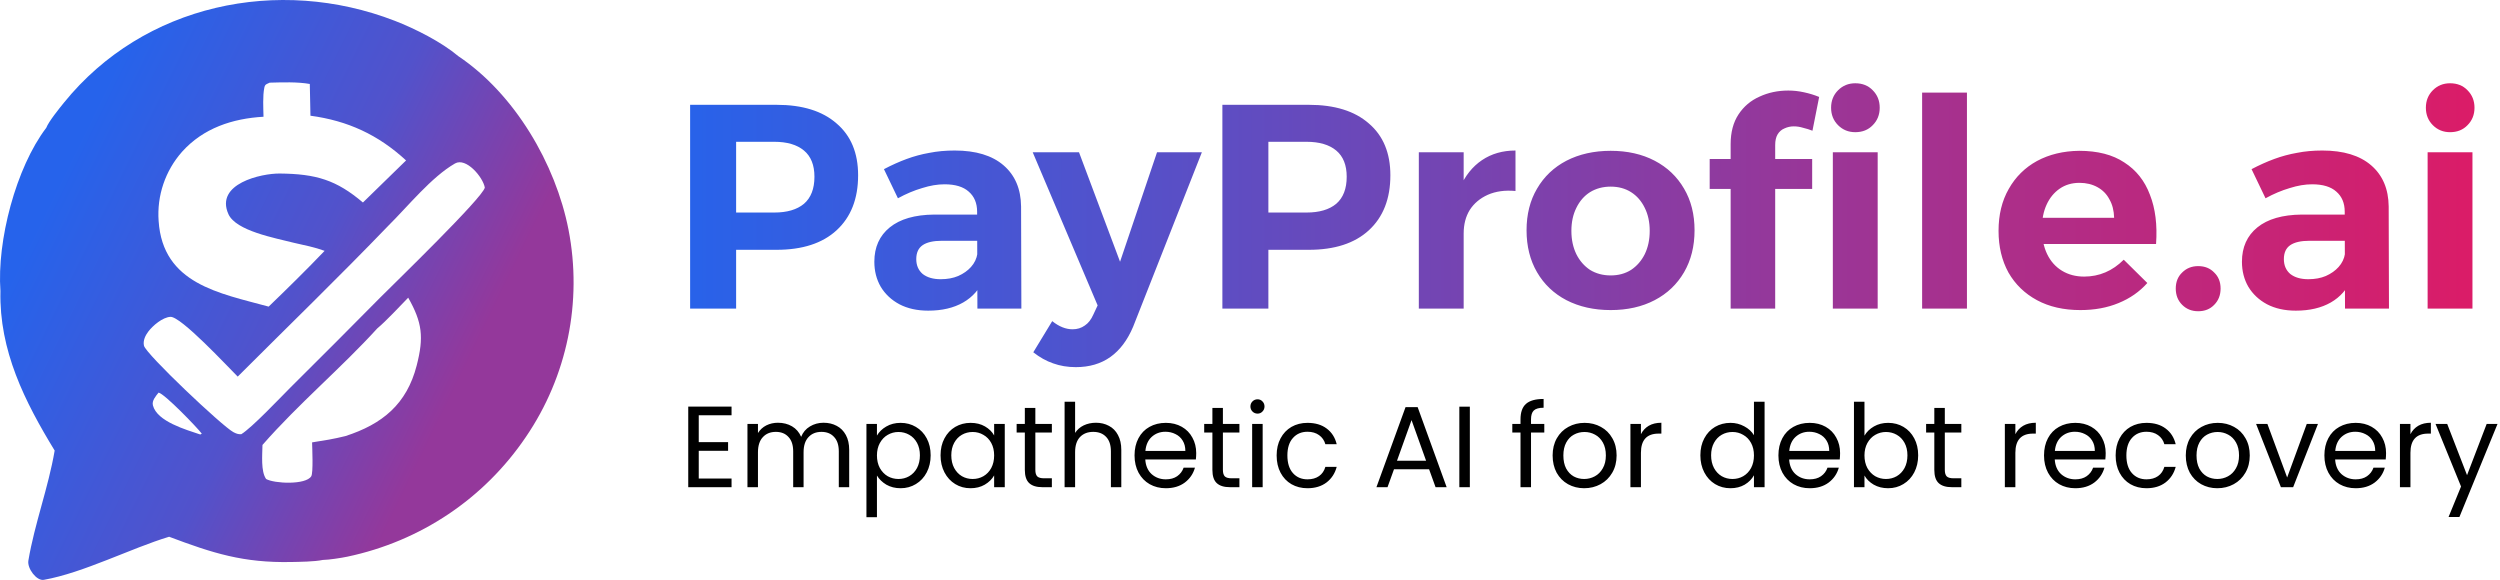
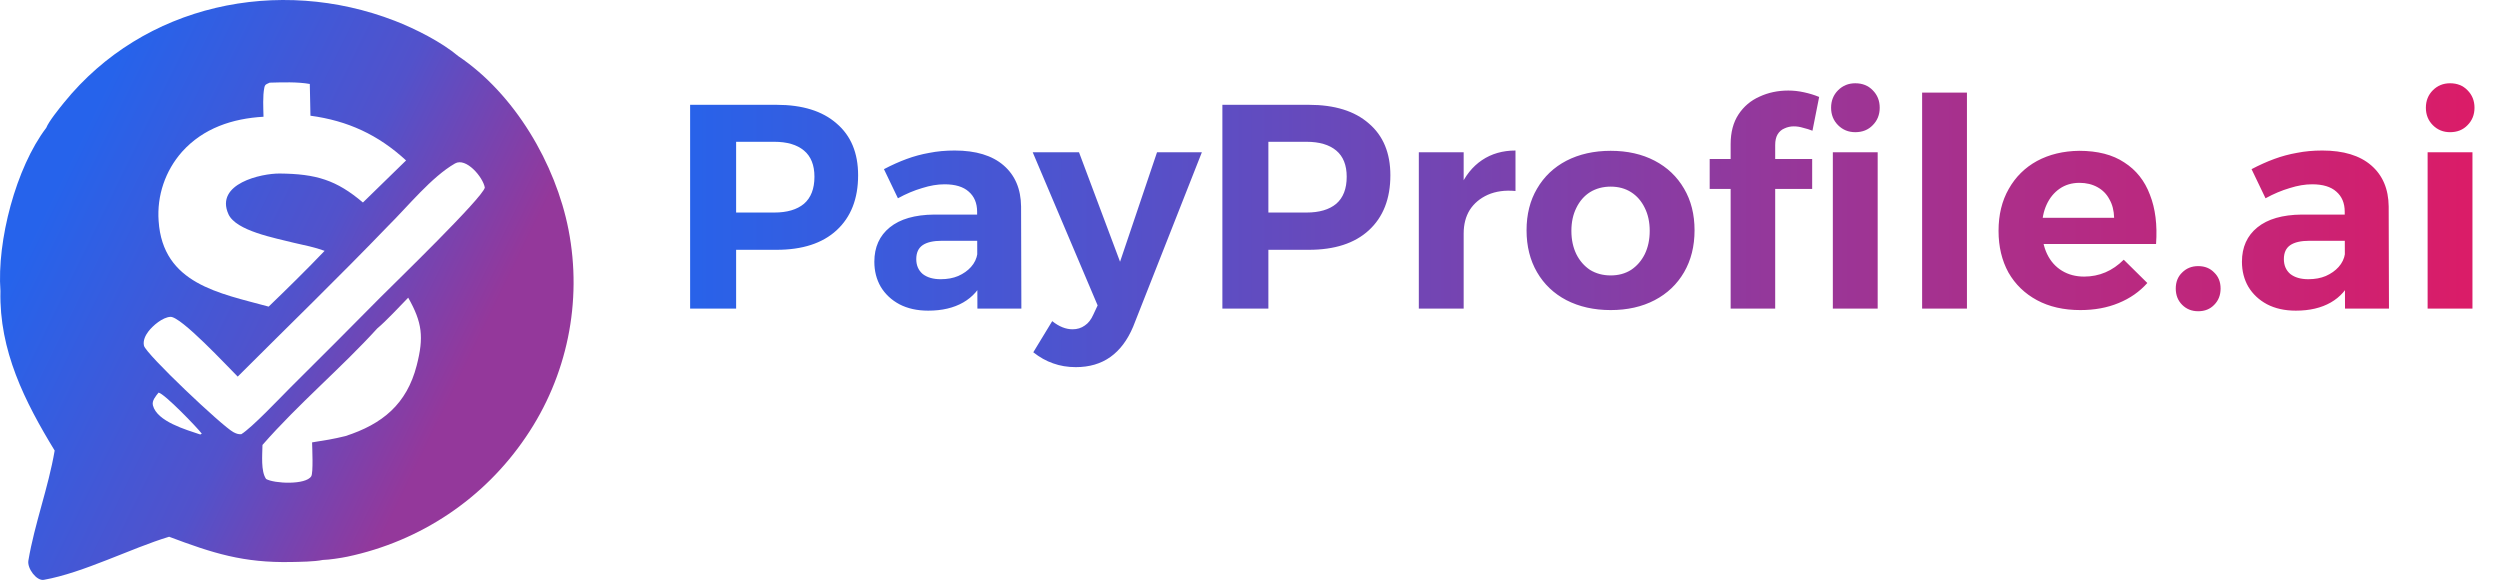
<svg xmlns="http://www.w3.org/2000/svg" width="1288" height="299" viewBox="0 0 1288 299" fill="none">
  <path d="M23.835 65.845C25.108 62.545 30.628 55.76 33.014 52.814C74.077 2.123 143.519 -12.456 203.38 10.713C213.898 14.784 227.532 21.668 236.137 28.944C265.119 48.376 286.271 84.37 292.899 118.36C300.131 155.464 292.214 193.92 270.912 225.146C249.406 256.926 216.679 278.83 178.958 286.798C175.7 287.486 169.444 288.427 166.284 288.486C162.068 289.385 154.453 289.46 150.004 289.548C125.273 290.04 109.61 284.989 87.126 276.532C67.412 282.487 43.06 295.084 22.576 298.734C18.85 299.398 13.941 292.844 14.619 288.82C17.832 269.733 24.905 251.286 28.162 232.128C12.772 206.894 -0.489 180.622 0.229 149.93C-1.651 124.128 8.186 86.396 23.835 65.845ZM122.472 194.027C117.163 188.765 93.189 162.904 87.781 163.237C83.744 163.486 78.761 167.725 76.412 170.811C74.88 172.824 73.593 175.492 74.165 178.084C75.111 182.372 114.424 219.528 120.209 222.621C121.636 223.383 122.697 223.789 124.311 223.708C129.87 220.28 144.364 204.918 149.687 199.593C165.169 184.235 180.574 168.799 195.9 153.285C203.475 145.686 248.65 101.934 249.782 96.65C248.835 91.236 240.118 80.946 234.419 84.219C222.275 91.194 210.114 106.368 199.988 116.368C174.87 142.467 148.133 168.382 122.472 194.027ZM135.227 229.237C135.156 234.345 134.311 242.765 137.093 246.774C141.32 249.185 157.534 249.925 160.358 245.371C161.458 243.596 160.854 230.654 160.787 227.915C167.025 226.953 171.813 226.185 177.96 224.67C196.973 218.511 209.552 208.268 214.688 188.266C218.427 173.706 217.563 166.178 210.309 153.363C205.671 158.086 199.189 165.166 194.347 169.223C176.003 189.416 153.781 208.007 135.227 229.237ZM209.206 82.656C194.902 69.464 179.183 62.201 159.944 59.617L159.612 43.263C153.324 42.128 145.431 42.411 138.946 42.589C137.333 43.377 136.565 43.331 136.182 45.161C135.297 49.391 135.662 55.773 135.763 60.146C119.834 61.057 104.77 65.975 93.811 78.175C85.145 87.949 80.787 100.807 81.724 113.838C83.855 146.328 113.109 151.043 138.412 157.968C147.866 148.854 158.182 138.732 167.242 129.234C162.298 127.394 156.572 126.268 151.387 125.087C141.701 122.611 121.552 118.975 117.679 110.311C110.654 94.597 134.712 89.31 144.127 89.401C162.945 89.581 173.338 92.764 186.981 104.33L209.206 82.656ZM103.178 223.854L103.964 223.426C101.656 220.323 84.729 202.767 81.693 202.274C80.257 204.092 78.149 206.423 78.784 208.869C80.945 217.197 95.876 221.381 103.178 223.854Z" fill="url(#paint0_linear_2023_376)" />
  <path d="M400.1 54C413.4 54 423.7 57.2 431 63.6C438.4 69.9 442.1 78.8 442.1 90.3C442.1 102.4 438.4 111.85 431 118.65C423.7 125.35 413.4 128.7 400.1 128.7H368.9L379.25 118.35V159H355.55V54H400.1ZM398.9 109.5C405.5 109.5 410.6 108 414.2 105C417.8 101.9 419.6 97.25 419.6 91.05C419.6 85.05 417.8 80.55 414.2 77.55C410.6 74.55 405.5 73.05 398.9 73.05H368.9L379.25 62.7V120L368.9 109.5H398.9ZM485.26 124.05C480.86 124.05 477.56 124.8 475.36 126.3C473.16 127.8 472.06 130.2 472.06 133.5C472.06 136.7 473.16 139.25 475.36 141.15C477.66 142.95 480.76 143.85 484.66 143.85C488.06 143.85 491.06 143.3 493.66 142.2C496.36 141 498.56 139.45 500.26 137.55C502.06 135.55 503.16 133.25 503.56 130.65L507.01 143.55C504.71 148.95 501.11 153.05 496.21 155.85C491.31 158.65 485.31 160.05 478.21 160.05C472.51 160.05 467.56 158.95 463.36 156.75C459.26 154.55 456.06 151.55 453.76 147.75C451.56 143.95 450.46 139.65 450.46 134.85C450.46 127.35 453.11 121.45 458.41 117.15C463.71 112.85 471.31 110.65 481.21 110.55H505.81V124.05H485.26ZM503.41 109.05C503.41 104.65 501.96 101.2 499.06 98.7C496.26 96.2 492.11 94.95 486.61 94.95C483.01 94.95 479.16 95.6 475.06 96.9C470.96 98.1 466.81 99.85 462.61 102.15L455.41 87.15C459.41 85.05 463.31 83.3 467.11 81.9C470.91 80.5 474.81 79.45 478.81 78.75C482.81 77.95 487.16 77.55 491.86 77.55C502.76 77.55 511.16 80.1 517.06 85.2C522.96 90.3 525.96 97.35 526.06 106.35L526.21 159H503.56L503.41 109.05ZM583.801 168.3C580.901 175.2 577.001 180.4 572.101 183.9C567.201 187.4 561.251 189.15 554.251 189.15C550.051 189.15 546.151 188.5 542.551 187.2C539.051 186 535.651 184.1 532.351 181.5L542.101 165.45C545.601 168.25 549.101 169.65 552.601 169.65C555.001 169.65 557.101 169 558.901 167.7C560.701 166.5 562.151 164.65 563.251 162.15L565.501 157.35L532.051 78.45H555.901L577.051 134.85L596.101 78.45H619.201L583.801 168.3ZM674.319 54C687.619 54 697.919 57.2 705.219 63.6C712.619 69.9 716.319 78.8 716.319 90.3C716.319 102.4 712.619 111.85 705.219 118.65C697.919 125.35 687.619 128.7 674.319 128.7H643.119L653.469 118.35V159H629.769V54H674.319ZM673.119 109.5C679.719 109.5 684.819 108 688.419 105C692.019 101.9 693.819 97.25 693.819 91.05C693.819 85.05 692.019 80.55 688.419 77.55C684.819 74.55 679.719 73.05 673.119 73.05H643.119L653.469 62.7V120L643.119 109.5H673.119ZM780.779 98.4C775.379 97.9 770.629 98.55 766.529 100.35C762.529 102.15 759.429 104.75 757.229 108.15C755.129 111.55 754.079 115.6 754.079 120.3L748.229 119.25C748.229 110.45 749.529 102.95 752.129 96.75C754.829 90.55 758.629 85.8 763.529 82.5C768.429 79.2 774.179 77.55 780.779 77.55V98.4ZM730.979 78.45H754.079V159H730.979V78.45ZM829.831 77.7C838.431 77.7 845.981 79.4 852.481 82.8C858.981 86.2 864.031 91 867.631 97.2C871.231 103.3 873.031 110.45 873.031 118.65C873.031 126.85 871.231 134.05 867.631 140.25C864.031 146.45 858.981 151.25 852.481 154.65C845.981 158.05 838.431 159.75 829.831 159.75C821.231 159.75 813.631 158.05 807.031 154.65C800.531 151.25 795.481 146.45 791.881 140.25C788.281 134.05 786.481 126.85 786.481 118.65C786.481 110.45 788.281 103.3 791.881 97.2C795.481 91 800.531 86.2 807.031 82.8C813.631 79.4 821.231 77.7 829.831 77.7ZM829.831 96.15C825.831 96.15 822.281 97.1 819.181 99C816.181 100.9 813.831 103.6 812.131 107.1C810.431 110.5 809.581 114.45 809.581 118.95C809.581 123.45 810.431 127.45 812.131 130.95C813.831 134.35 816.181 137.05 819.181 139.05C822.281 140.95 825.831 141.9 829.831 141.9C833.831 141.9 837.331 140.95 840.331 139.05C843.331 137.05 845.681 134.35 847.381 130.95C849.081 127.45 849.931 123.45 849.931 118.95C849.931 114.45 849.081 110.5 847.381 107.1C845.681 103.6 843.331 100.9 840.331 99C837.331 97.1 833.831 96.15 829.831 96.15ZM891.628 74.25C891.628 68.15 892.978 63.05 895.678 58.95C898.378 54.85 901.978 51.8 906.478 49.8C910.978 47.7 915.928 46.65 921.328 46.65C924.028 46.65 926.728 46.95 929.428 47.55C932.228 48.15 934.828 48.95 937.228 49.95L933.778 67.35C932.278 66.75 930.678 66.25 928.978 65.85C927.378 65.35 925.778 65.1 924.178 65.1C922.478 65.1 920.878 65.45 919.378 66.15C917.878 66.75 916.678 67.8 915.778 69.3C914.978 70.7 914.578 72.5 914.578 74.7V159H891.628V74.25ZM880.828 81.9H933.628V97.35H880.828V81.9ZM944.278 78.45H967.378V159H944.278V78.45ZM955.828 42.9C959.528 42.9 962.528 44.1 964.828 46.5C967.228 48.9 968.428 51.9 968.428 55.5C968.428 59.1 967.228 62.1 964.828 64.5C962.528 66.9 959.528 68.1 955.828 68.1C952.328 68.1 949.378 66.9 946.978 64.5C944.578 62.1 943.378 59.1 943.378 55.5C943.378 51.9 944.578 48.9 946.978 46.5C949.378 44.1 952.328 42.9 955.828 42.9ZM990.274 47.7H1013.37V159H990.274V47.7ZM1089.2 112.2C1089.1 108.5 1088.3 105.35 1086.8 102.75C1085.4 100.05 1083.35 97.95 1080.65 96.45C1077.95 94.95 1074.85 94.2 1071.35 94.2C1067.45 94.2 1064.05 95.2 1061.15 97.2C1058.25 99.2 1056 101.95 1054.4 105.45C1052.8 108.95 1052 113 1052 117.6C1052 122.8 1052.9 127.25 1054.7 130.95C1056.5 134.65 1059.05 137.5 1062.35 139.5C1065.65 141.5 1069.45 142.5 1073.75 142.5C1081.55 142.5 1088.35 139.6 1094.15 133.8L1106.3 145.8C1102.3 150.3 1097.35 153.75 1091.45 156.15C1085.65 158.55 1079.1 159.75 1071.8 159.75C1063.2 159.75 1055.75 158.05 1049.45 154.65C1043.15 151.25 1038.25 146.5 1034.75 140.4C1031.35 134.2 1029.65 127.05 1029.65 118.95C1029.65 110.65 1031.4 103.45 1034.9 97.35C1038.4 91.15 1043.25 86.35 1049.45 82.95C1055.75 79.55 1063 77.8 1071.2 77.7C1080.7 77.7 1088.45 79.7 1094.45 83.7C1100.55 87.6 1104.95 93.15 1107.65 100.35C1110.45 107.45 1111.5 115.9 1110.8 125.7H1048.7V112.2H1089.2ZM1132.5 137.1C1135.9 137.1 1138.65 138.2 1140.75 140.4C1142.95 142.5 1144.05 145.25 1144.05 148.65C1144.05 152.05 1142.95 154.85 1140.75 157.05C1138.65 159.25 1135.9 160.35 1132.5 160.35C1129.2 160.35 1126.45 159.25 1124.25 157.05C1122.05 154.85 1120.95 152.05 1120.95 148.65C1120.95 145.25 1122.05 142.5 1124.25 140.4C1126.45 138.2 1129.2 137.1 1132.5 137.1ZM1189.85 124.05C1185.45 124.05 1182.15 124.8 1179.95 126.3C1177.75 127.8 1176.65 130.2 1176.65 133.5C1176.65 136.7 1177.75 139.25 1179.95 141.15C1182.25 142.95 1185.35 143.85 1189.25 143.85C1192.65 143.85 1195.65 143.3 1198.25 142.2C1200.95 141 1203.15 139.45 1204.85 137.55C1206.65 135.55 1207.75 133.25 1208.15 130.65L1211.6 143.55C1209.3 148.95 1205.7 153.05 1200.8 155.85C1195.9 158.65 1189.9 160.05 1182.8 160.05C1177.1 160.05 1172.15 158.95 1167.95 156.75C1163.85 154.55 1160.65 151.55 1158.35 147.75C1156.15 143.95 1155.05 139.65 1155.05 134.85C1155.05 127.35 1157.7 121.45 1163 117.15C1168.3 112.85 1175.9 110.65 1185.8 110.55H1210.4V124.05H1189.85ZM1208 109.05C1208 104.65 1206.55 101.2 1203.65 98.7C1200.85 96.2 1196.7 94.95 1191.2 94.95C1187.6 94.95 1183.75 95.6 1179.65 96.9C1175.55 98.1 1171.4 99.85 1167.2 102.15L1160 87.15C1164 85.05 1167.9 83.3 1171.7 81.9C1175.5 80.5 1179.4 79.45 1183.4 78.75C1187.4 77.95 1191.75 77.55 1196.45 77.55C1207.35 77.55 1215.75 80.1 1221.65 85.2C1227.55 90.3 1230.55 97.35 1230.65 106.35L1230.8 159H1208.15L1208 109.05ZM1250.71 78.45H1273.81V159H1250.71V78.45ZM1262.26 42.9C1265.96 42.9 1268.96 44.1 1271.26 46.5C1273.66 48.9 1274.86 51.9 1274.86 55.5C1274.86 59.1 1273.66 62.1 1271.26 64.5C1268.96 66.9 1265.96 68.1 1262.26 68.1C1258.76 68.1 1255.81 66.9 1253.41 64.5C1251.01 62.1 1249.81 59.1 1249.81 55.5C1249.81 51.9 1251.01 48.9 1253.41 46.5C1255.81 44.1 1258.76 42.9 1262.26 42.9Z" fill="url(#paint1_linear_2023_376)" />
-   <path d="M359.996 213.931V227.795H375.109V232.257H359.996V246.537H376.894V251H354.582V209.469H376.894V213.931H359.996ZM424.297 217.799C426.836 217.799 429.097 218.334 431.08 219.405C433.064 220.437 434.631 222.004 435.781 224.106C436.931 226.208 437.506 228.767 437.506 231.781V251H432.151V232.555C432.151 229.302 431.338 226.823 429.712 225.117C428.125 223.372 425.963 222.499 423.226 222.499C420.41 222.499 418.169 223.412 416.503 225.236C414.837 227.021 414.004 229.62 414.004 233.031V251H408.649V232.555C408.649 229.302 407.836 226.823 406.209 225.117C404.623 223.372 402.461 222.499 399.724 222.499C396.908 222.499 394.666 223.412 393 225.236C391.334 227.021 390.501 229.62 390.501 233.031V251H385.087V218.394H390.501V223.094C391.572 221.389 393 220.08 394.785 219.167C396.61 218.255 398.613 217.799 400.795 217.799C403.532 217.799 405.952 218.414 408.054 219.643C410.156 220.873 411.723 222.678 412.754 225.058C413.667 222.757 415.174 220.972 417.276 219.703C419.379 218.434 421.719 217.799 424.297 217.799ZM451.803 224.403C452.874 222.539 454.46 220.992 456.563 219.762C458.705 218.493 461.184 217.858 464 217.858C466.896 217.858 469.514 218.553 471.854 219.941C474.234 221.329 476.098 223.293 477.447 225.831C478.796 228.33 479.47 231.246 479.47 234.578C479.47 237.87 478.796 240.806 477.447 243.384C476.098 245.962 474.234 247.965 471.854 249.393C469.514 250.822 466.896 251.536 464 251.536C461.223 251.536 458.764 250.921 456.622 249.691C454.52 248.422 452.913 246.855 451.803 244.99V266.47H446.388V218.394H451.803V224.403ZM473.937 234.578C473.937 232.119 473.441 229.977 472.449 228.152C471.457 226.327 470.109 224.939 468.403 223.987C466.737 223.035 464.893 222.559 462.87 222.559C460.886 222.559 459.042 223.055 457.336 224.046C455.67 224.998 454.321 226.407 453.29 228.271C452.298 230.096 451.803 232.218 451.803 234.637C451.803 237.097 452.298 239.259 453.29 241.123C454.321 242.948 455.67 244.356 457.336 245.347C459.042 246.299 460.886 246.775 462.87 246.775C464.893 246.775 466.737 246.299 468.403 245.347C470.109 244.356 471.457 242.948 472.449 241.123C473.441 239.259 473.937 237.077 473.937 234.578ZM484.574 234.578C484.574 231.246 485.248 228.33 486.597 225.831C487.946 223.293 489.79 221.329 492.131 219.941C494.511 218.553 497.148 217.858 500.044 217.858C502.9 217.858 505.379 218.473 507.482 219.703C509.584 220.933 511.151 222.48 512.182 224.344V218.394H517.656V251H512.182V244.931C511.111 246.835 509.505 248.422 507.363 249.691C505.26 250.921 502.801 251.536 499.985 251.536C497.089 251.536 494.471 250.822 492.131 249.393C489.79 247.965 487.946 245.962 486.597 243.384C485.248 240.806 484.574 237.87 484.574 234.578ZM512.182 234.637C512.182 232.178 511.686 230.036 510.695 228.211C509.703 226.387 508.354 224.998 506.649 224.046C504.983 223.055 503.138 222.559 501.115 222.559C499.092 222.559 497.248 223.035 495.582 223.987C493.916 224.939 492.587 226.327 491.595 228.152C490.603 229.977 490.108 232.119 490.108 234.578C490.108 237.077 490.603 239.259 491.595 241.123C492.587 242.948 493.916 244.356 495.582 245.347C497.248 246.299 499.092 246.775 501.115 246.775C503.138 246.775 504.983 246.299 506.649 245.347C508.354 244.356 509.703 242.948 510.695 241.123C511.686 239.259 512.182 237.097 512.182 234.637ZM533.411 222.856V242.075C533.411 243.662 533.748 244.792 534.422 245.466C535.096 246.101 536.267 246.418 537.933 246.418H541.919V251H537.04C534.025 251 531.764 250.306 530.257 248.917C528.75 247.529 527.996 245.248 527.996 242.075V222.856H523.772V218.394H527.996V210.183H533.411V218.394H541.919V222.856H533.411ZM564.663 217.799C567.123 217.799 569.344 218.334 571.327 219.405C573.311 220.437 574.858 222.004 575.968 224.106C577.119 226.208 577.694 228.767 577.694 231.781V251H572.339V232.555C572.339 229.302 571.526 226.823 569.899 225.117C568.273 223.372 566.052 222.499 563.235 222.499C560.379 222.499 558.099 223.392 556.393 225.177C554.727 226.962 553.894 229.56 553.894 232.971V251H548.479V206.97H553.894V223.035C554.965 221.369 556.433 220.08 558.297 219.167C560.201 218.255 562.323 217.799 564.663 217.799ZM616.289 233.447C616.289 234.479 616.229 235.57 616.11 236.72H590.049C590.247 239.933 591.338 242.452 593.322 244.276C595.345 246.061 597.784 246.954 600.64 246.954C602.98 246.954 604.924 246.418 606.471 245.347C608.058 244.237 609.168 242.769 609.803 240.944H615.634C614.761 244.078 613.016 246.637 610.398 248.62C607.78 250.564 604.527 251.536 600.64 251.536C597.546 251.536 594.769 250.841 592.31 249.453C589.89 248.065 587.986 246.101 586.598 243.562C585.21 240.984 584.516 238.009 584.516 234.637C584.516 231.266 585.19 228.311 586.539 225.772C587.887 223.233 589.771 221.29 592.191 219.941C594.65 218.553 597.467 217.858 600.64 217.858C603.734 217.858 606.471 218.533 608.851 219.881C611.231 221.23 613.056 223.094 614.325 225.474C615.634 227.815 616.289 230.472 616.289 233.447ZM610.696 232.317C610.696 230.254 610.239 228.489 609.327 227.021C608.415 225.514 607.165 224.384 605.579 223.63C604.032 222.837 602.306 222.44 600.402 222.44C597.665 222.44 595.325 223.313 593.381 225.058C591.477 226.803 590.386 229.223 590.109 232.317H610.696ZM630.04 222.856V242.075C630.04 243.662 630.377 244.792 631.052 245.466C631.726 246.101 632.896 246.418 634.562 246.418H638.549V251H633.67C630.655 251 628.394 250.306 626.887 248.917C625.379 247.529 624.626 245.248 624.626 242.075V222.856H620.401V218.394H624.626V210.183H630.04V218.394H638.549V222.856H630.04ZM647.905 213.098C646.874 213.098 646.001 212.741 645.287 212.027C644.573 211.313 644.216 210.441 644.216 209.409C644.216 208.378 644.573 207.505 645.287 206.791C646.001 206.077 646.874 205.72 647.905 205.72C648.897 205.72 649.73 206.077 650.404 206.791C651.118 207.505 651.475 208.378 651.475 209.409C651.475 210.441 651.118 211.313 650.404 212.027C649.73 212.741 648.897 213.098 647.905 213.098ZM650.523 218.394V251H645.109V218.394H650.523ZM657.728 234.637C657.728 231.266 658.403 228.33 659.751 225.831C661.1 223.293 662.964 221.329 665.344 219.941C667.764 218.553 670.521 217.858 673.615 217.858C677.621 217.858 680.914 218.83 683.492 220.774C686.11 222.718 687.835 225.415 688.668 228.866H682.837C682.282 226.883 681.191 225.316 679.565 224.165C677.978 223.015 675.995 222.44 673.615 222.44C670.521 222.44 668.022 223.511 666.118 225.653C664.214 227.755 663.262 230.75 663.262 234.637C663.262 238.564 664.214 241.599 666.118 243.741C668.022 245.883 670.521 246.954 673.615 246.954C675.995 246.954 677.978 246.399 679.565 245.288C681.152 244.177 682.242 242.591 682.837 240.528H688.668C687.796 243.86 686.05 246.537 683.432 248.56C680.814 250.544 677.542 251.536 673.615 251.536C670.521 251.536 667.764 250.841 665.344 249.453C662.964 248.065 661.1 246.101 659.751 243.562C658.403 241.024 657.728 238.049 657.728 234.637ZM736.27 241.777H718.182L714.85 251H709.138L724.132 209.766H730.379L745.314 251H739.602L736.27 241.777ZM734.723 237.374L727.226 216.43L719.729 237.374H734.723ZM757.263 209.528V251H751.849V209.528H757.263ZM795.622 222.856H788.78V251H783.365V222.856H779.141V218.394H783.365V216.073C783.365 212.424 784.298 209.766 786.162 208.1C788.066 206.395 791.1 205.542 795.265 205.542V210.064C792.885 210.064 791.2 210.54 790.208 211.492C789.256 212.404 788.78 213.931 788.78 216.073V218.394H795.622V222.856ZM816.156 251.536C813.102 251.536 810.325 250.841 807.826 249.453C805.367 248.065 803.423 246.101 801.995 243.562C800.607 240.984 799.913 238.009 799.913 234.637C799.913 231.305 800.627 228.37 802.055 225.831C803.522 223.253 805.506 221.29 808.005 219.941C810.504 218.553 813.3 217.858 816.394 217.858C819.488 217.858 822.285 218.553 824.784 219.941C827.283 221.29 829.246 223.233 830.674 225.772C832.142 228.311 832.876 231.266 832.876 234.637C832.876 238.009 832.122 240.984 830.615 243.562C829.147 246.101 827.144 248.065 824.605 249.453C822.066 250.841 819.25 251.536 816.156 251.536ZM816.156 246.775C818.1 246.775 819.924 246.319 821.63 245.407C823.336 244.495 824.704 243.126 825.736 241.301C826.807 239.477 827.342 237.255 827.342 234.637C827.342 232.019 826.826 229.798 825.795 227.973C824.764 226.149 823.415 224.8 821.749 223.927C820.083 223.015 818.278 222.559 816.335 222.559C814.351 222.559 812.527 223.015 810.861 223.927C809.234 224.8 807.925 226.149 806.934 227.973C805.942 229.798 805.446 232.019 805.446 234.637C805.446 237.295 805.922 239.536 806.874 241.361C807.866 243.186 809.175 244.554 810.801 245.466C812.427 246.339 814.212 246.775 816.156 246.775ZM845.409 223.689C846.361 221.825 847.71 220.377 849.455 219.346C851.24 218.315 853.402 217.799 855.941 217.799V223.392H854.513C848.444 223.392 845.409 226.684 845.409 233.269V251H839.995V218.394H845.409V223.689ZM876.031 234.578C876.031 231.246 876.705 228.33 878.054 225.831C879.402 223.293 881.247 221.329 883.587 219.941C885.967 218.553 888.625 217.858 891.56 217.858C894.099 217.858 896.459 218.453 898.641 219.643C900.822 220.794 902.488 222.321 903.639 224.225V206.97H909.113V251H903.639V244.871C902.568 246.815 900.981 248.422 898.879 249.691C896.776 250.921 894.317 251.536 891.501 251.536C888.605 251.536 885.967 250.822 883.587 249.393C881.247 247.965 879.402 245.962 878.054 243.384C876.705 240.806 876.031 237.87 876.031 234.578ZM903.639 234.637C903.639 232.178 903.143 230.036 902.151 228.211C901.16 226.387 899.811 224.998 898.105 224.046C896.439 223.055 894.595 222.559 892.572 222.559C890.549 222.559 888.704 223.035 887.038 223.987C885.372 224.939 884.043 226.327 883.052 228.152C882.06 229.977 881.564 232.119 881.564 234.578C881.564 237.077 882.06 239.259 883.052 241.123C884.043 242.948 885.372 244.356 887.038 245.347C888.704 246.299 890.549 246.775 892.572 246.775C894.595 246.775 896.439 246.299 898.105 245.347C899.811 244.356 901.16 242.948 902.151 241.123C903.143 239.259 903.639 237.097 903.639 234.637ZM948.013 233.447C948.013 234.479 947.953 235.57 947.834 236.72H921.773C921.971 239.933 923.062 242.452 925.046 244.276C927.069 246.061 929.508 246.954 932.364 246.954C934.704 246.954 936.648 246.418 938.195 245.347C939.782 244.237 940.892 242.769 941.527 240.944H947.358C946.485 244.078 944.74 246.637 942.122 248.62C939.504 250.564 936.251 251.536 932.364 251.536C929.27 251.536 926.493 250.841 924.034 249.453C921.614 248.065 919.71 246.101 918.322 243.562C916.934 240.984 916.24 238.009 916.24 234.637C916.24 231.266 916.914 228.311 918.263 225.772C919.611 223.233 921.495 221.29 923.915 219.941C926.374 218.553 929.191 217.858 932.364 217.858C935.458 217.858 938.195 218.533 940.575 219.881C942.955 221.23 944.78 223.094 946.049 225.474C947.358 227.815 948.013 230.472 948.013 233.447ZM942.42 232.317C942.42 230.254 941.963 228.489 941.051 227.021C940.139 225.514 938.889 224.384 937.303 223.63C935.756 222.837 934.03 222.44 932.126 222.44C929.389 222.44 927.049 223.313 925.105 225.058C923.201 226.803 922.11 229.223 921.833 232.317H942.42ZM960.574 224.463C961.685 222.519 963.311 220.933 965.453 219.703C967.595 218.473 970.035 217.858 972.772 217.858C975.707 217.858 978.345 218.553 980.685 219.941C983.025 221.329 984.87 223.293 986.219 225.831C987.567 228.33 988.242 231.246 988.242 234.578C988.242 237.87 987.567 240.806 986.219 243.384C984.87 245.962 983.006 247.965 980.626 249.393C978.285 250.822 975.667 251.536 972.772 251.536C969.955 251.536 967.476 250.921 965.334 249.691C963.232 248.461 961.645 246.894 960.574 244.99V251H955.16V206.97H960.574V224.463ZM982.708 234.578C982.708 232.119 982.212 229.977 981.221 228.152C980.229 226.327 978.88 224.939 977.175 223.987C975.509 223.035 973.664 222.559 971.641 222.559C969.658 222.559 967.813 223.055 966.108 224.046C964.442 224.998 963.093 226.407 962.062 228.271C961.07 230.096 960.574 232.218 960.574 234.637C960.574 237.097 961.07 239.259 962.062 241.123C963.093 242.948 964.442 244.356 966.108 245.347C967.813 246.299 969.658 246.775 971.641 246.775C973.664 246.775 975.509 246.299 977.175 245.347C978.88 244.356 980.229 242.948 981.221 241.123C982.212 239.259 982.708 237.077 982.708 234.578ZM1001.97 222.856V242.075C1001.97 243.662 1002.31 244.792 1002.98 245.466C1003.66 246.101 1004.83 246.418 1006.5 246.418H1010.48V251H1005.6C1002.59 251 1000.33 250.306 998.82 248.917C997.312 247.529 996.559 245.248 996.559 242.075V222.856H992.334V218.394H996.559V210.183H1001.97V218.394H1010.48V222.856H1001.97ZM1038.32 223.689C1039.27 221.825 1040.62 220.377 1042.37 219.346C1044.15 218.315 1046.31 217.799 1048.85 217.799V223.392H1047.42C1041.35 223.392 1038.32 226.684 1038.32 233.269V251H1032.9V218.394H1038.32V223.689ZM1084.85 233.447C1084.85 234.479 1084.79 235.57 1084.67 236.72H1058.61C1058.81 239.933 1059.9 242.452 1061.88 244.276C1063.91 246.061 1066.35 246.954 1069.2 246.954C1071.54 246.954 1073.49 246.418 1075.03 245.347C1076.62 244.237 1077.73 242.769 1078.37 240.944H1084.2C1083.32 244.078 1081.58 246.637 1078.96 248.62C1076.34 250.564 1073.09 251.536 1069.2 251.536C1066.11 251.536 1063.33 250.841 1060.87 249.453C1058.45 248.065 1056.55 246.101 1055.16 243.562C1053.77 240.984 1053.08 238.009 1053.08 234.637C1053.08 231.266 1053.75 228.311 1055.1 225.772C1056.45 223.233 1058.33 221.29 1060.75 219.941C1063.21 218.553 1066.03 217.858 1069.2 217.858C1072.3 217.858 1075.03 218.533 1077.41 219.881C1079.79 221.23 1081.62 223.094 1082.89 225.474C1084.2 227.815 1084.85 230.472 1084.85 233.447ZM1079.26 232.317C1079.26 230.254 1078.8 228.489 1077.89 227.021C1076.98 225.514 1075.73 224.384 1074.14 223.63C1072.59 222.837 1070.87 222.44 1068.96 222.44C1066.23 222.44 1063.89 223.313 1061.94 225.058C1060.04 226.803 1058.95 229.223 1058.67 232.317H1079.26ZM1089.98 234.637C1089.98 231.266 1090.65 228.33 1092 225.831C1093.35 223.293 1095.21 221.329 1097.59 219.941C1100.01 218.553 1102.77 217.858 1105.86 217.858C1109.87 217.858 1113.16 218.83 1115.74 220.774C1118.36 222.718 1120.08 225.415 1120.92 228.866H1115.08C1114.53 226.883 1113.44 225.316 1111.81 224.165C1110.22 223.015 1108.24 222.44 1105.86 222.44C1102.77 222.44 1100.27 223.511 1098.36 225.653C1096.46 227.755 1095.51 230.75 1095.51 234.637C1095.51 238.564 1096.46 241.599 1098.36 243.741C1100.27 245.883 1102.77 246.954 1105.86 246.954C1108.24 246.954 1110.22 246.399 1111.81 245.288C1113.4 244.177 1114.49 242.591 1115.08 240.528H1120.92C1120.04 243.86 1118.3 246.537 1115.68 248.56C1113.06 250.544 1109.79 251.536 1105.86 251.536C1102.77 251.536 1100.01 250.841 1097.59 249.453C1095.21 248.065 1093.35 246.101 1092 243.562C1090.65 241.024 1089.98 238.049 1089.98 234.637ZM1142.36 251.536C1139.31 251.536 1136.53 250.841 1134.03 249.453C1131.57 248.065 1129.63 246.101 1128.2 243.562C1126.81 240.984 1126.12 238.009 1126.12 234.637C1126.12 231.305 1126.83 228.37 1128.26 225.831C1129.73 223.253 1131.71 221.29 1134.21 219.941C1136.71 218.553 1139.5 217.858 1142.6 217.858C1145.69 217.858 1148.49 218.553 1150.99 219.941C1153.49 221.29 1155.45 223.233 1156.88 225.772C1158.35 228.311 1159.08 231.266 1159.08 234.637C1159.08 238.009 1158.33 240.984 1156.82 243.562C1155.35 246.101 1153.35 248.065 1150.81 249.453C1148.27 250.841 1145.45 251.536 1142.36 251.536ZM1142.36 246.775C1144.3 246.775 1146.13 246.319 1147.83 245.407C1149.54 244.495 1150.91 243.126 1151.94 241.301C1153.01 239.477 1153.55 237.255 1153.55 234.637C1153.55 232.019 1153.03 229.798 1152 227.973C1150.97 226.149 1149.62 224.8 1147.95 223.927C1146.29 223.015 1144.48 222.559 1142.54 222.559C1140.56 222.559 1138.73 223.015 1137.06 223.927C1135.44 224.8 1134.13 226.149 1133.14 227.973C1132.15 229.798 1131.65 232.019 1131.65 234.637C1131.65 237.295 1132.13 239.536 1133.08 241.361C1134.07 243.186 1135.38 244.554 1137.01 245.466C1138.63 246.339 1140.42 246.775 1142.36 246.775ZM1178.34 246.002L1188.45 218.394H1194.22L1181.43 251H1175.12L1162.33 218.394H1168.16L1178.34 246.002ZM1229.3 233.447C1229.3 234.479 1229.24 235.57 1229.12 236.72H1203.06C1203.26 239.933 1204.35 242.452 1206.33 244.276C1208.36 246.061 1210.8 246.954 1213.65 246.954C1215.99 246.954 1217.94 246.418 1219.48 245.347C1221.07 244.237 1222.18 242.769 1222.82 240.944H1228.65C1227.77 244.078 1226.03 246.637 1223.41 248.62C1220.79 250.564 1217.54 251.536 1213.65 251.536C1210.56 251.536 1207.78 250.841 1205.32 249.453C1202.9 248.065 1201 246.101 1199.61 243.562C1198.22 240.984 1197.53 238.009 1197.53 234.637C1197.53 231.266 1198.2 228.311 1199.55 225.772C1200.9 223.233 1202.78 221.29 1205.2 219.941C1207.66 218.553 1210.48 217.858 1213.65 217.858C1216.75 217.858 1219.48 218.533 1221.86 219.881C1224.24 221.23 1226.07 223.094 1227.34 225.474C1228.65 227.815 1229.3 230.472 1229.3 233.447ZM1223.71 232.317C1223.71 230.254 1223.25 228.489 1222.34 227.021C1221.43 225.514 1220.18 224.384 1218.59 223.63C1217.04 222.837 1215.32 222.44 1213.41 222.44C1210.68 222.44 1208.34 223.313 1206.39 225.058C1204.49 226.803 1203.4 229.223 1203.12 232.317H1223.71ZM1241.86 223.689C1242.81 221.825 1244.16 220.377 1245.91 219.346C1247.69 218.315 1249.86 217.799 1252.39 217.799V223.392H1250.97C1244.9 223.392 1241.86 226.684 1241.86 233.269V251H1236.45V218.394H1241.86V223.689ZM1286.73 218.394L1267.09 266.351H1261.5L1267.93 250.643L1254.78 218.394H1260.79L1271.02 244.812L1281.14 218.394H1286.73Z" fill="black" />
  <defs>
    <linearGradient id="paint0_linear_2023_376" x1="23" y1="87" x2="259" y2="202.5" gradientUnits="userSpaceOnUse">
      <stop offset="0.035" stop-color="#2663EB" />
      <stop offset="0.553" stop-color="#5252CB" />
      <stop offset="0.913" stop-color="#94389B" />
    </linearGradient>
    <linearGradient id="paint1_linear_2023_376" x1="344" y1="105.5" x2="1285" y2="105.5" gradientUnits="userSpaceOnUse">
      <stop stop-color="#2663EB" />
      <stop offset="1" stop-color="#DD1B66" />
    </linearGradient>
  </defs>
</svg>